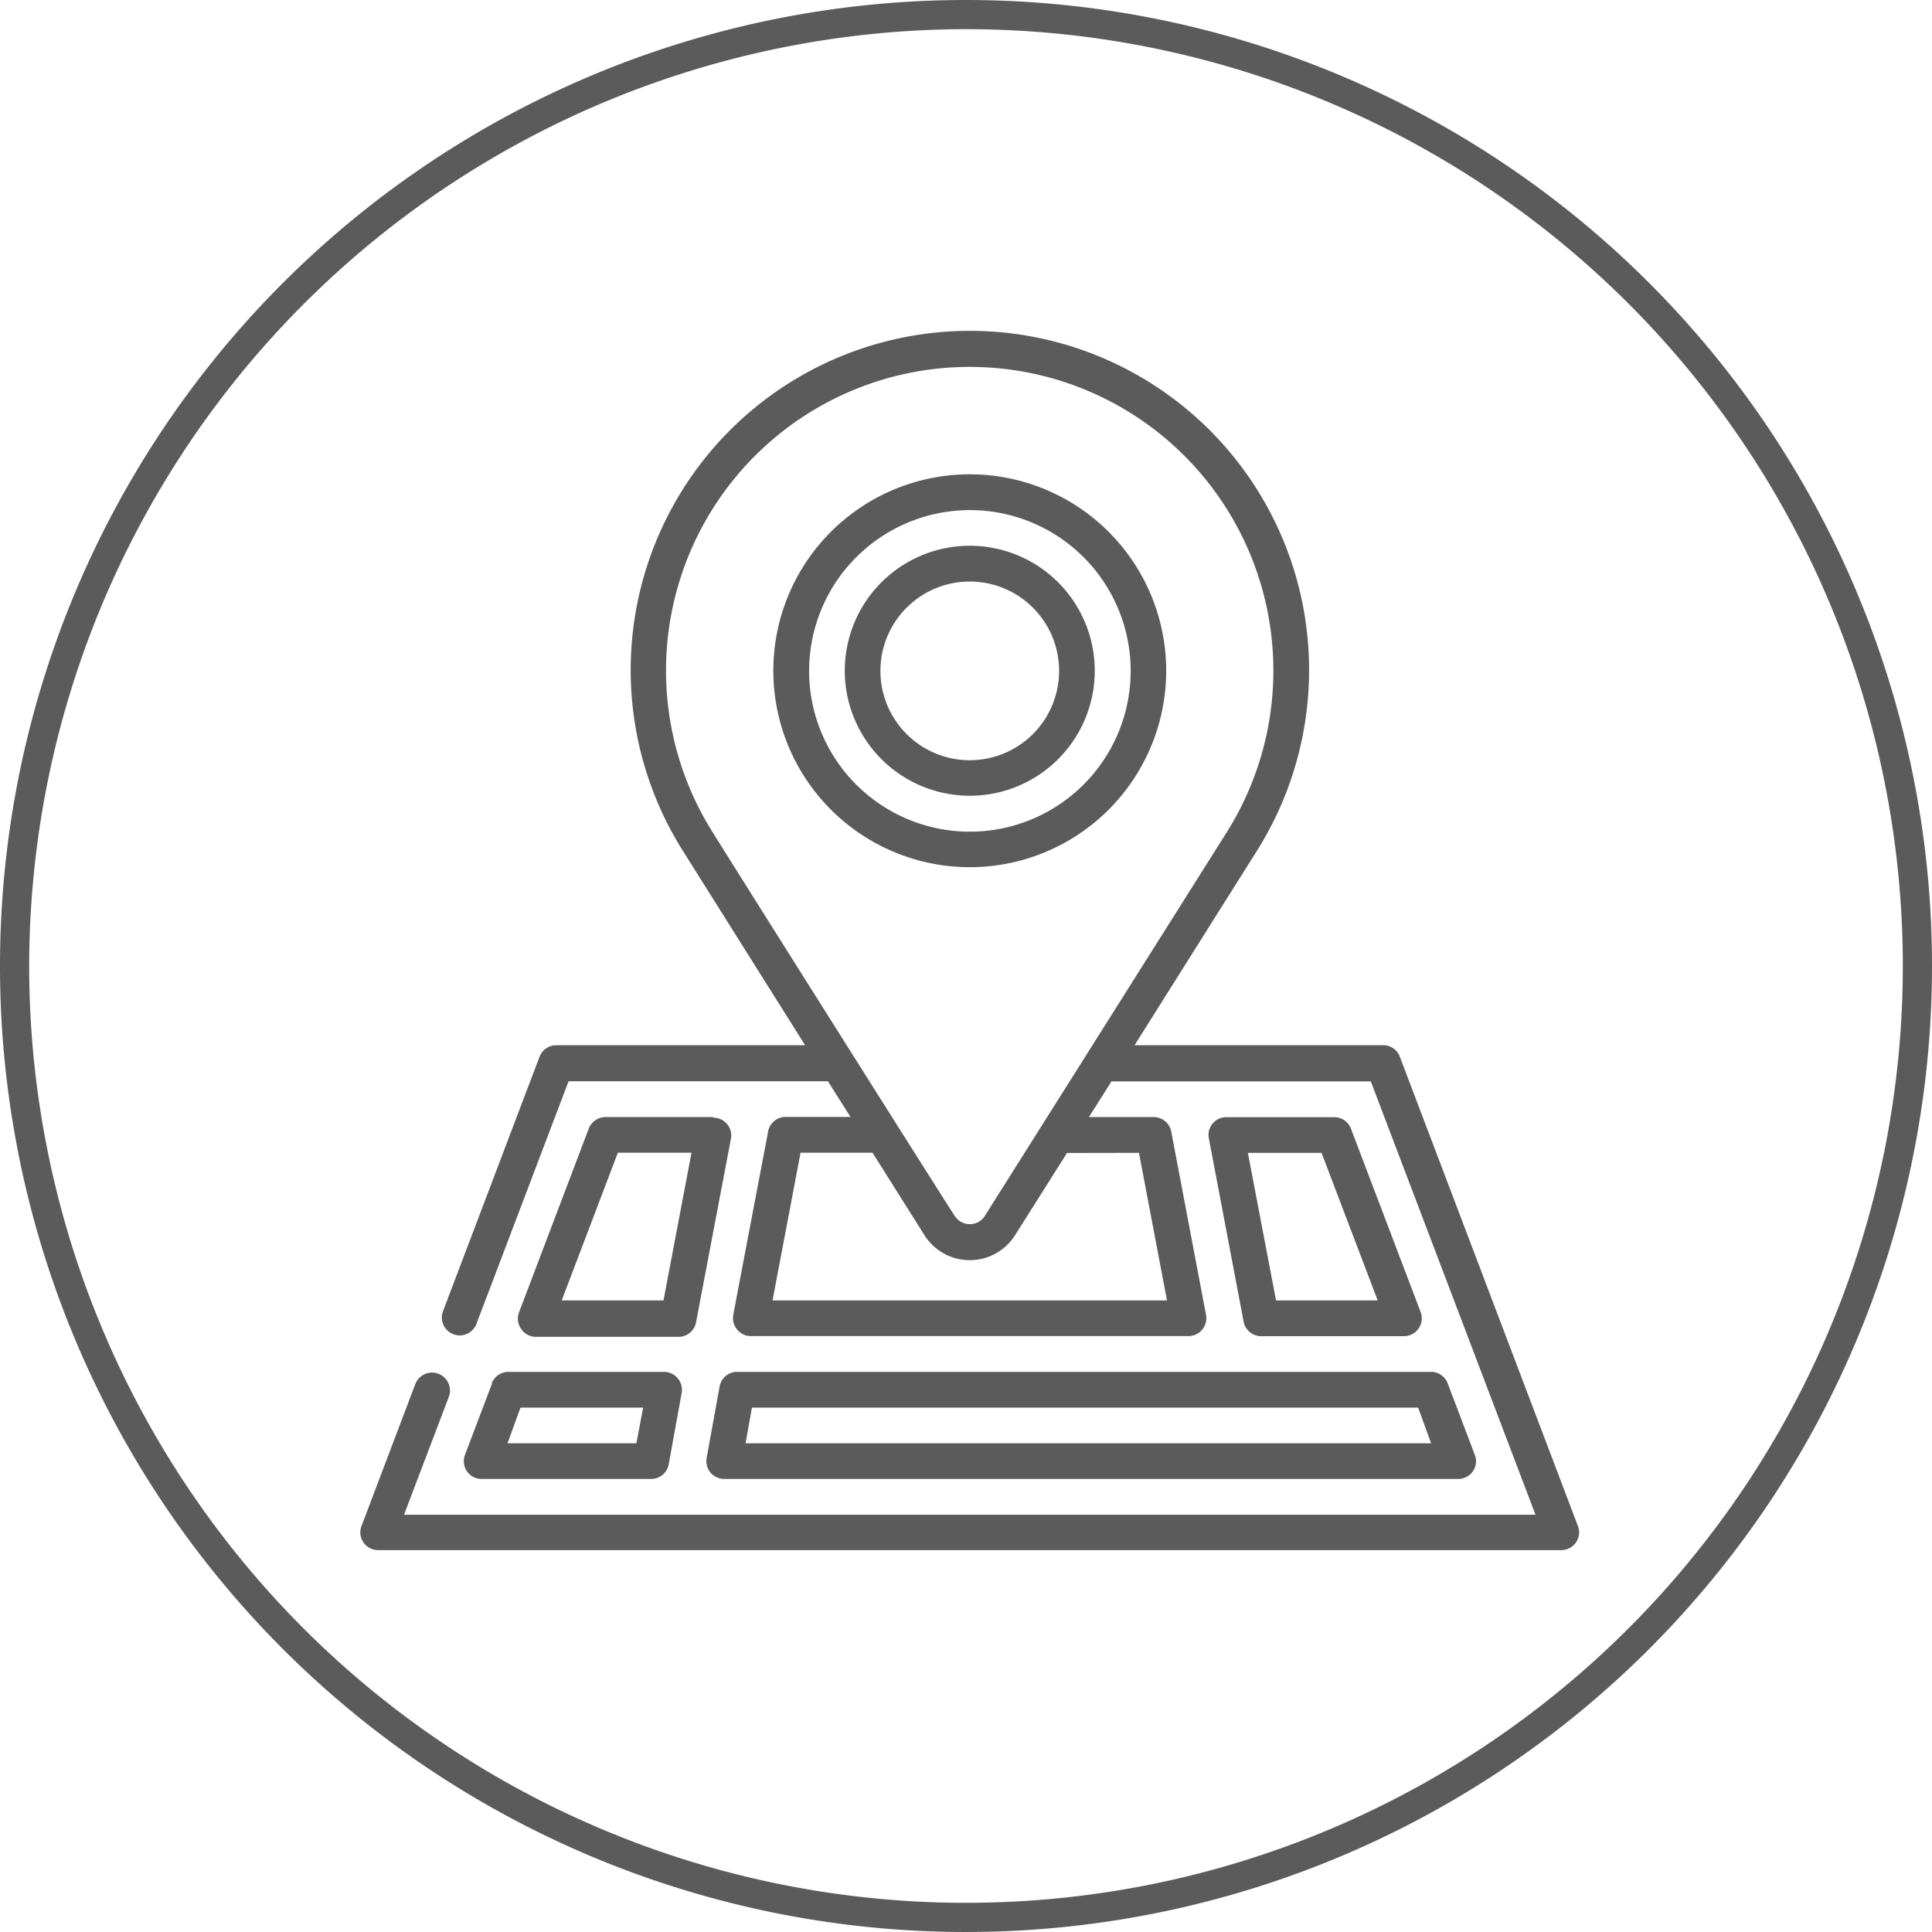
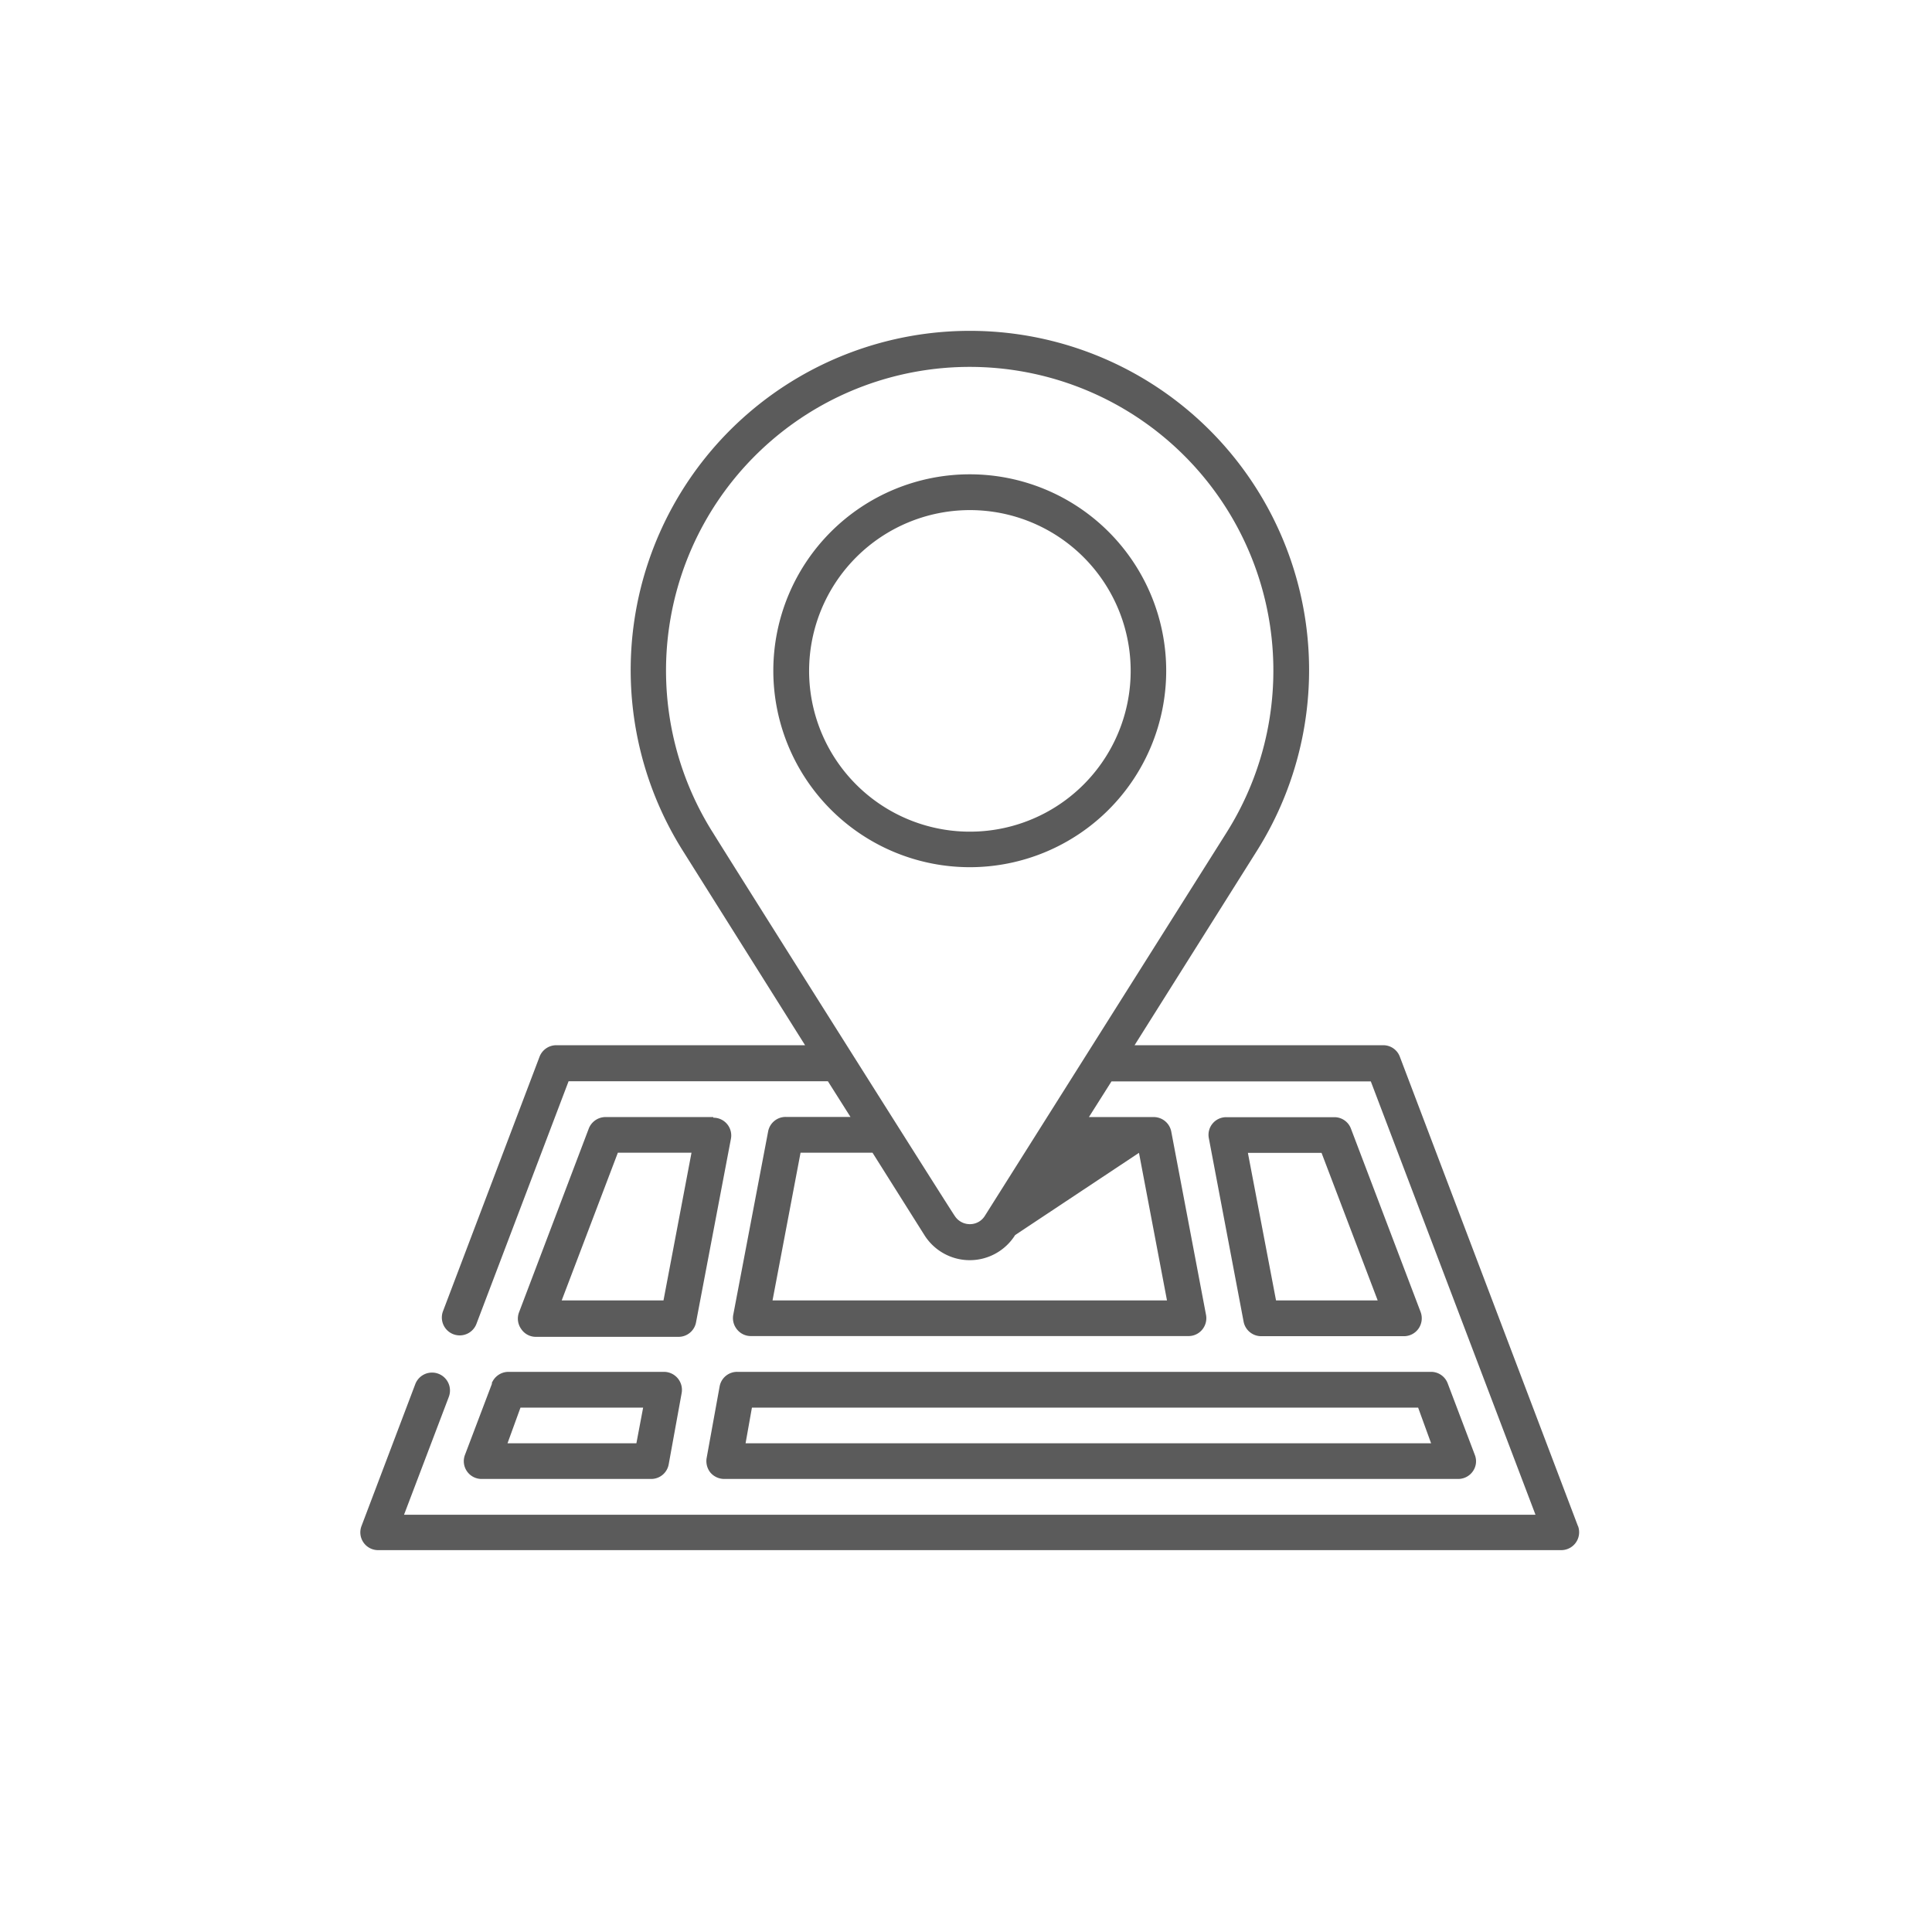
<svg xmlns="http://www.w3.org/2000/svg" viewBox="0 0 149 149" width="48" height="48">
  <defs>
    <style>.cls-1{fill:#5b5b5b}</style>
  </defs>
-   <path class="cls-1" d="M75 2.75A72.25 72.25 0 1 1 2.75 75 72.33 72.33 0 0 1 75 2.75M75 .5A74.5 74.5 0 1 0 149.5 75 74.49 74.49 0 0 0 75 .5z" transform="translate(-.5 -.5)" id="circle_copy" data-name="circle copy" />
  <g id="location">
-     <path class="cls-1" d="M122.2 118.21 108.46 82a1.36 1.36 0 0 0-1.29-.89H88l9.44-15a26.16 26.16 0 1 0-44.28 0l9.43 15H43.4a1.38 1.38 0 0 0-1.29.89l-7.44 19.61a1.37 1.37 0 1 0 2.57 1l7.11-18.72h20l1.74 2.75h-5a1.37 1.37 0 0 0-1.35 1.12l-2.69 14.14a1.38 1.38 0 0 0 .3 1.14 1.36 1.36 0 0 0 1.06.5h33.75a1.36 1.36 0 0 0 1.06-.5 1.38 1.38 0 0 0 .29-1.14l-2.68-14.13a1.38 1.38 0 0 0-1.35-1.12h-5l1.74-2.75h20l12.7 33.42H31.66l3.45-9.08a1.38 1.38 0 1 0-2.58-1l-4.15 10.95a1.37 1.37 0 0 0 1.29 1.86h91.24a1.38 1.38 0 0 0 1.29-1.86zM55.47 64.7a23.42 23.42 0 1 1 39.63 0L76.46 94.26a1.35 1.35 0 0 1-1.16.65 1.38 1.38 0 0 1-1.17-.64C74 94.14 55.63 65 55.48 64.71zm32.87 24.71 2.16 11.38H60.08l2.16-11.39h5.55l4 6.35a4.13 4.13 0 0 0 7 0l4-6.33z" transform="translate(-.5 -.5)" />
+     <path class="cls-1" d="M122.2 118.21 108.46 82a1.36 1.36 0 0 0-1.29-.89H88l9.44-15a26.16 26.16 0 1 0-44.28 0l9.43 15H43.4a1.38 1.38 0 0 0-1.29.89l-7.44 19.61a1.37 1.37 0 1 0 2.57 1l7.11-18.72h20l1.74 2.75h-5a1.37 1.37 0 0 0-1.35 1.12l-2.69 14.14a1.38 1.38 0 0 0 .3 1.14 1.36 1.36 0 0 0 1.06.5h33.75a1.36 1.36 0 0 0 1.06-.5 1.38 1.38 0 0 0 .29-1.14l-2.68-14.13a1.38 1.38 0 0 0-1.35-1.12h-5l1.74-2.75h20l12.7 33.42H31.66l3.45-9.08a1.38 1.38 0 1 0-2.58-1l-4.15 10.95a1.37 1.37 0 0 0 1.29 1.86h91.24a1.38 1.38 0 0 0 1.29-1.86zM55.47 64.7a23.42 23.42 0 1 1 39.63 0L76.46 94.26a1.35 1.35 0 0 1-1.16.65 1.38 1.38 0 0 1-1.17-.64C74 94.14 55.63 65 55.48 64.71zm32.87 24.71 2.16 11.38H60.08l2.16-11.39h5.55l4 6.35a4.13 4.13 0 0 0 7 0z" transform="translate(-.5 -.5)" />
    <path class="cls-1" d="m56 107.42-1 5.51a1.42 1.42 0 0 0 .29 1.14 1.41 1.41 0 0 0 1.07.49h56.6a1.38 1.38 0 0 0 1.13-.59 1.34 1.34 0 0 0 .15-1.27l-2.09-5.51a1.37 1.37 0 0 0-1.28-.89h-53.5a1.37 1.37 0 0 0-1.37 1.12zm2.49 1.64h51.38l1 2.75H58zM38.45 107.19l-2.09 5.51a1.37 1.37 0 0 0 1.29 1.86h13.07a1.37 1.37 0 0 0 1.35-1.12l1-5.5a1.39 1.39 0 0 0-1.36-1.64h-12a1.39 1.39 0 0 0-1.29.89zm11.65 1.87-.52 2.75h-9.94l1-2.75zM55.5 86.65h-8.3a1.39 1.39 0 0 0-1.29.88l-5.37 14.15a1.37 1.37 0 0 0 .16 1.32 1.35 1.35 0 0 0 1.13.6h11a1.37 1.37 0 0 0 1.35-1.12l2.69-14.15a1.37 1.37 0 0 0-1.35-1.63zm-3.83 14.14h-7.85l4.33-11.39h5.68zM97.77 103.55h11a1.37 1.37 0 0 0 1.14-.6 1.39 1.39 0 0 0 .15-1.27l-5.37-14.13a1.36 1.36 0 0 0-1.29-.89h-8.32a1.36 1.36 0 0 0-1.35 1.63l2.68 14.14a1.38 1.38 0 0 0 1.36 1.12zm4.65-14.14 4.33 11.38h-7.84l-2.17-11.38zM75.29 67.38a15.15 15.15 0 1 0-15.15-15.15 15.16 15.16 0 0 0 15.15 15.15zm0-27.54A12.4 12.4 0 1 1 62.9 52.23a12.41 12.41 0 0 1 12.39-12.39z" transform="translate(-.5 -.5)" />
-     <path class="cls-1" d="M75.29 61.87a9.64 9.64 0 1 0-9.64-9.64 9.65 9.65 0 0 0 9.64 9.64zm0-16.52a6.89 6.89 0 1 1-6.89 6.88 6.89 6.89 0 0 1 6.89-6.88z" transform="translate(-.5 -.5)" />
  </g>
</svg>